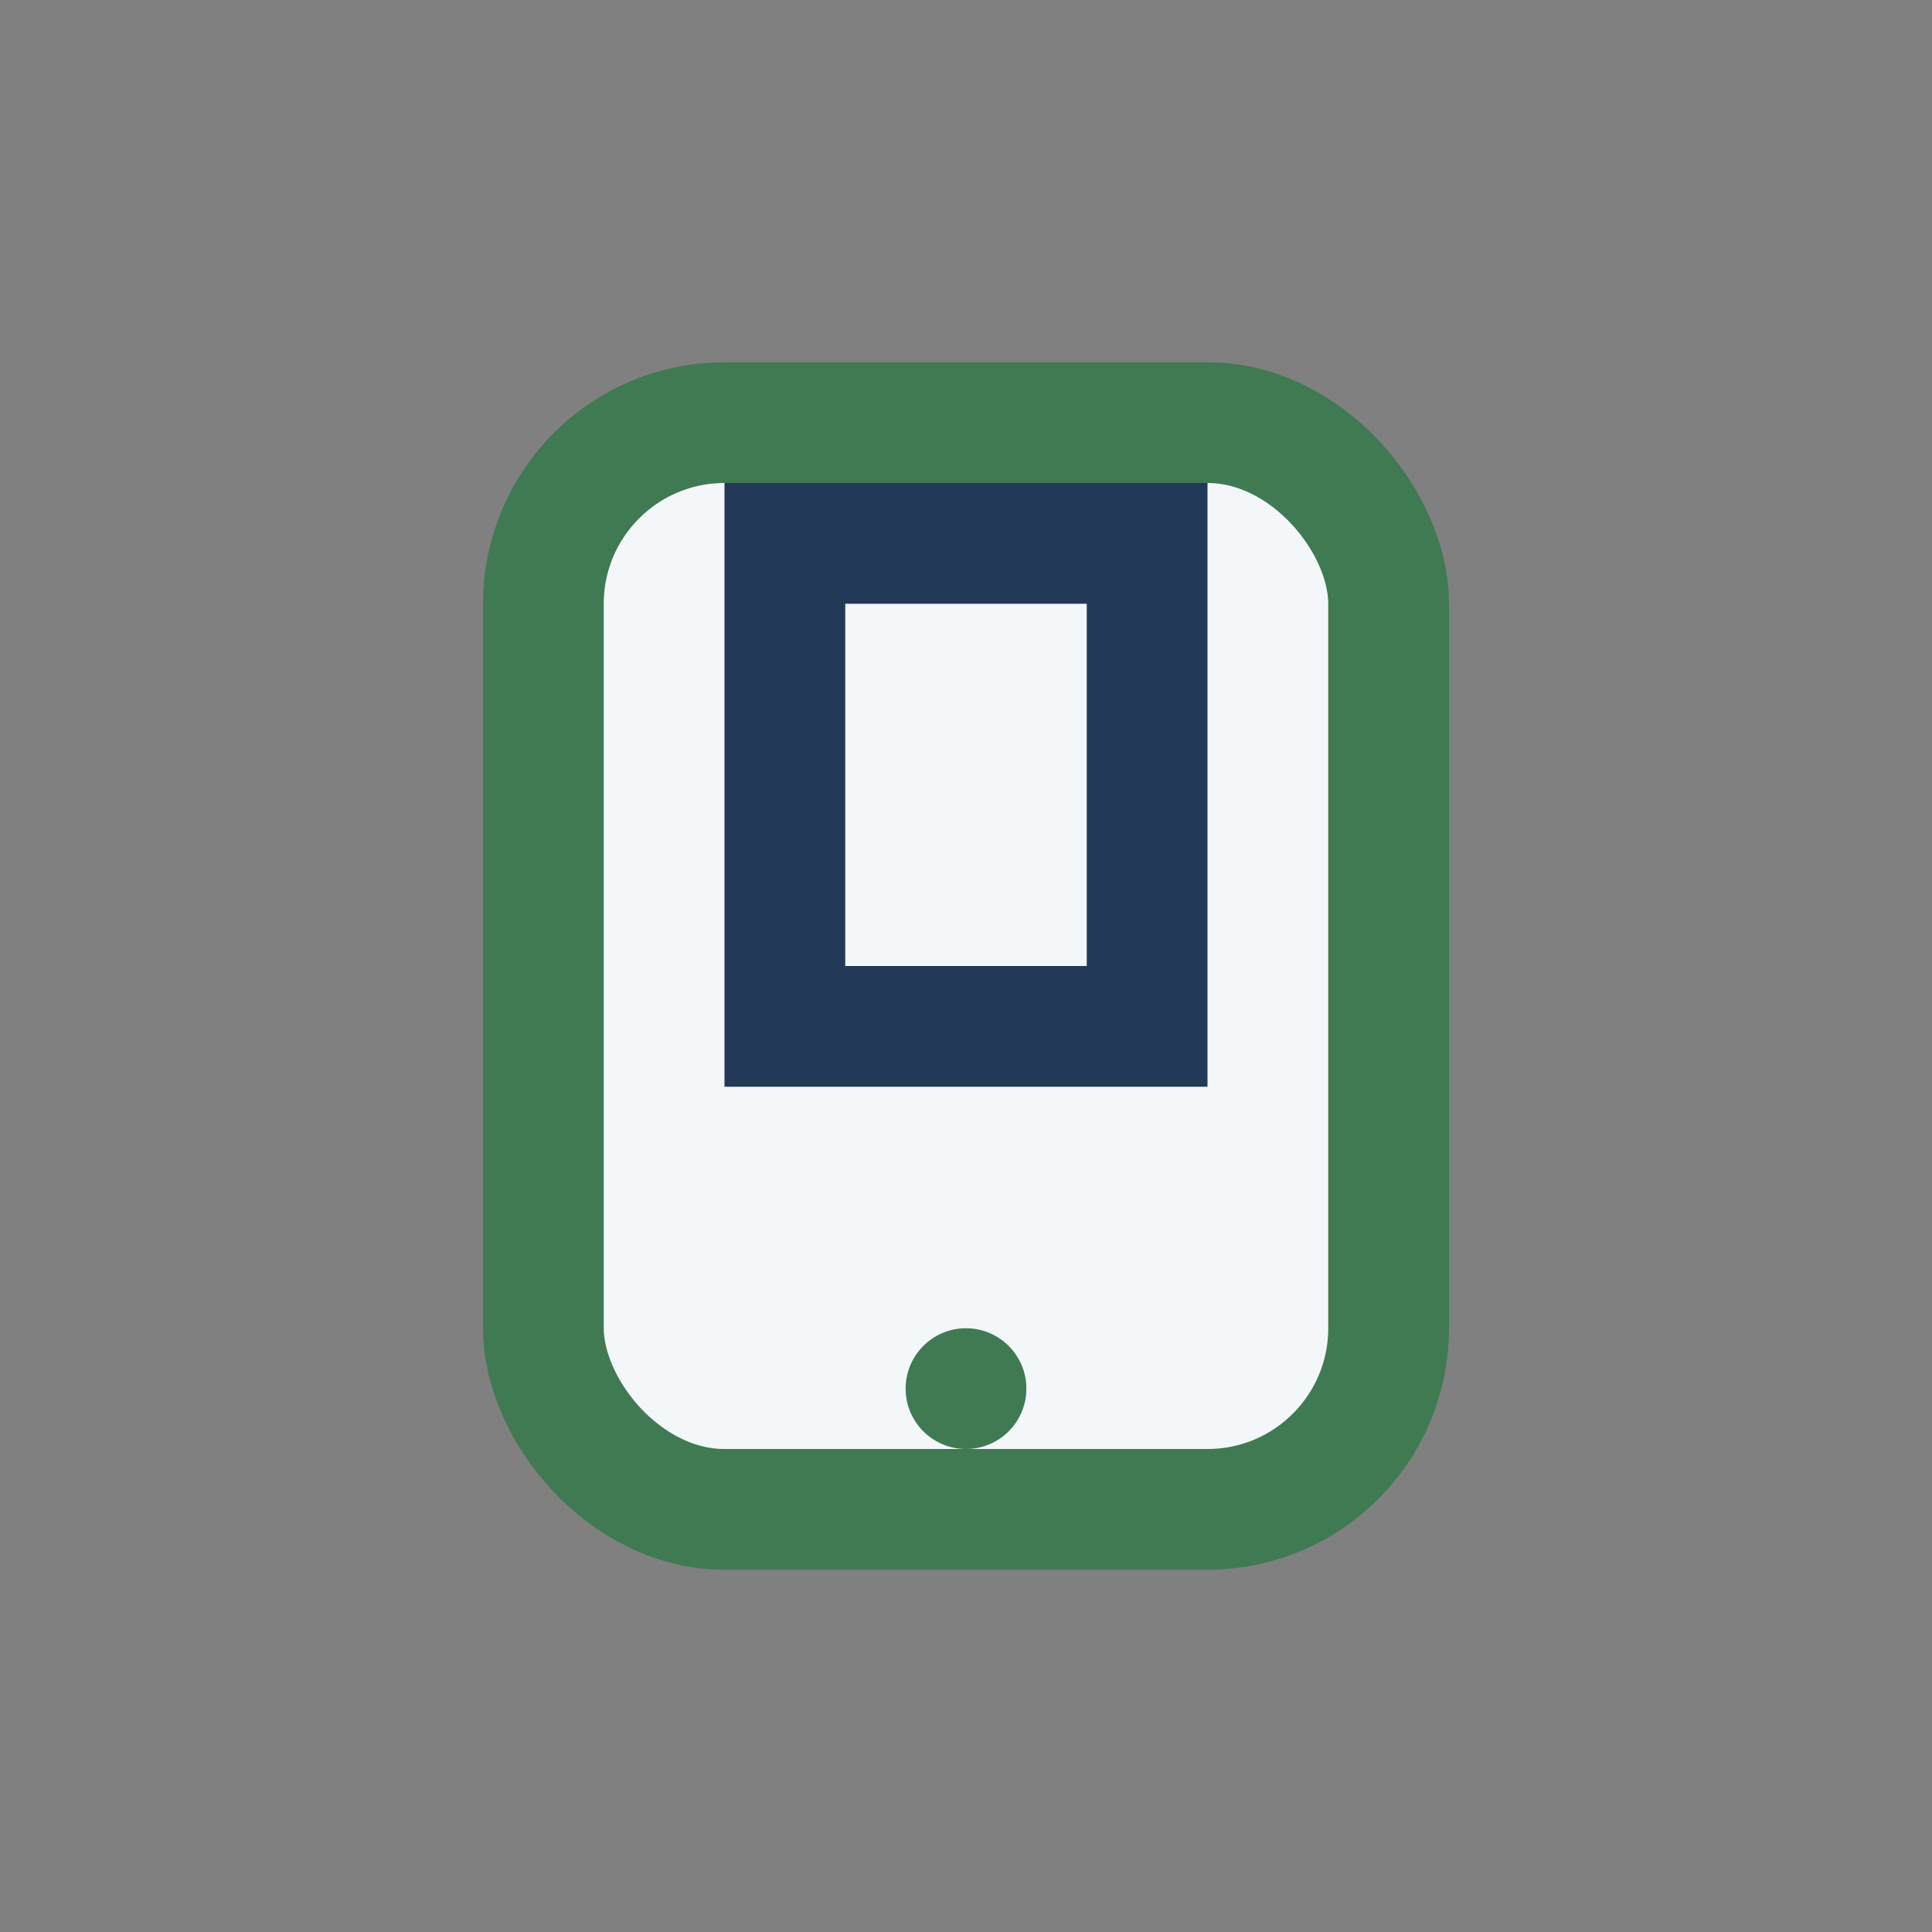
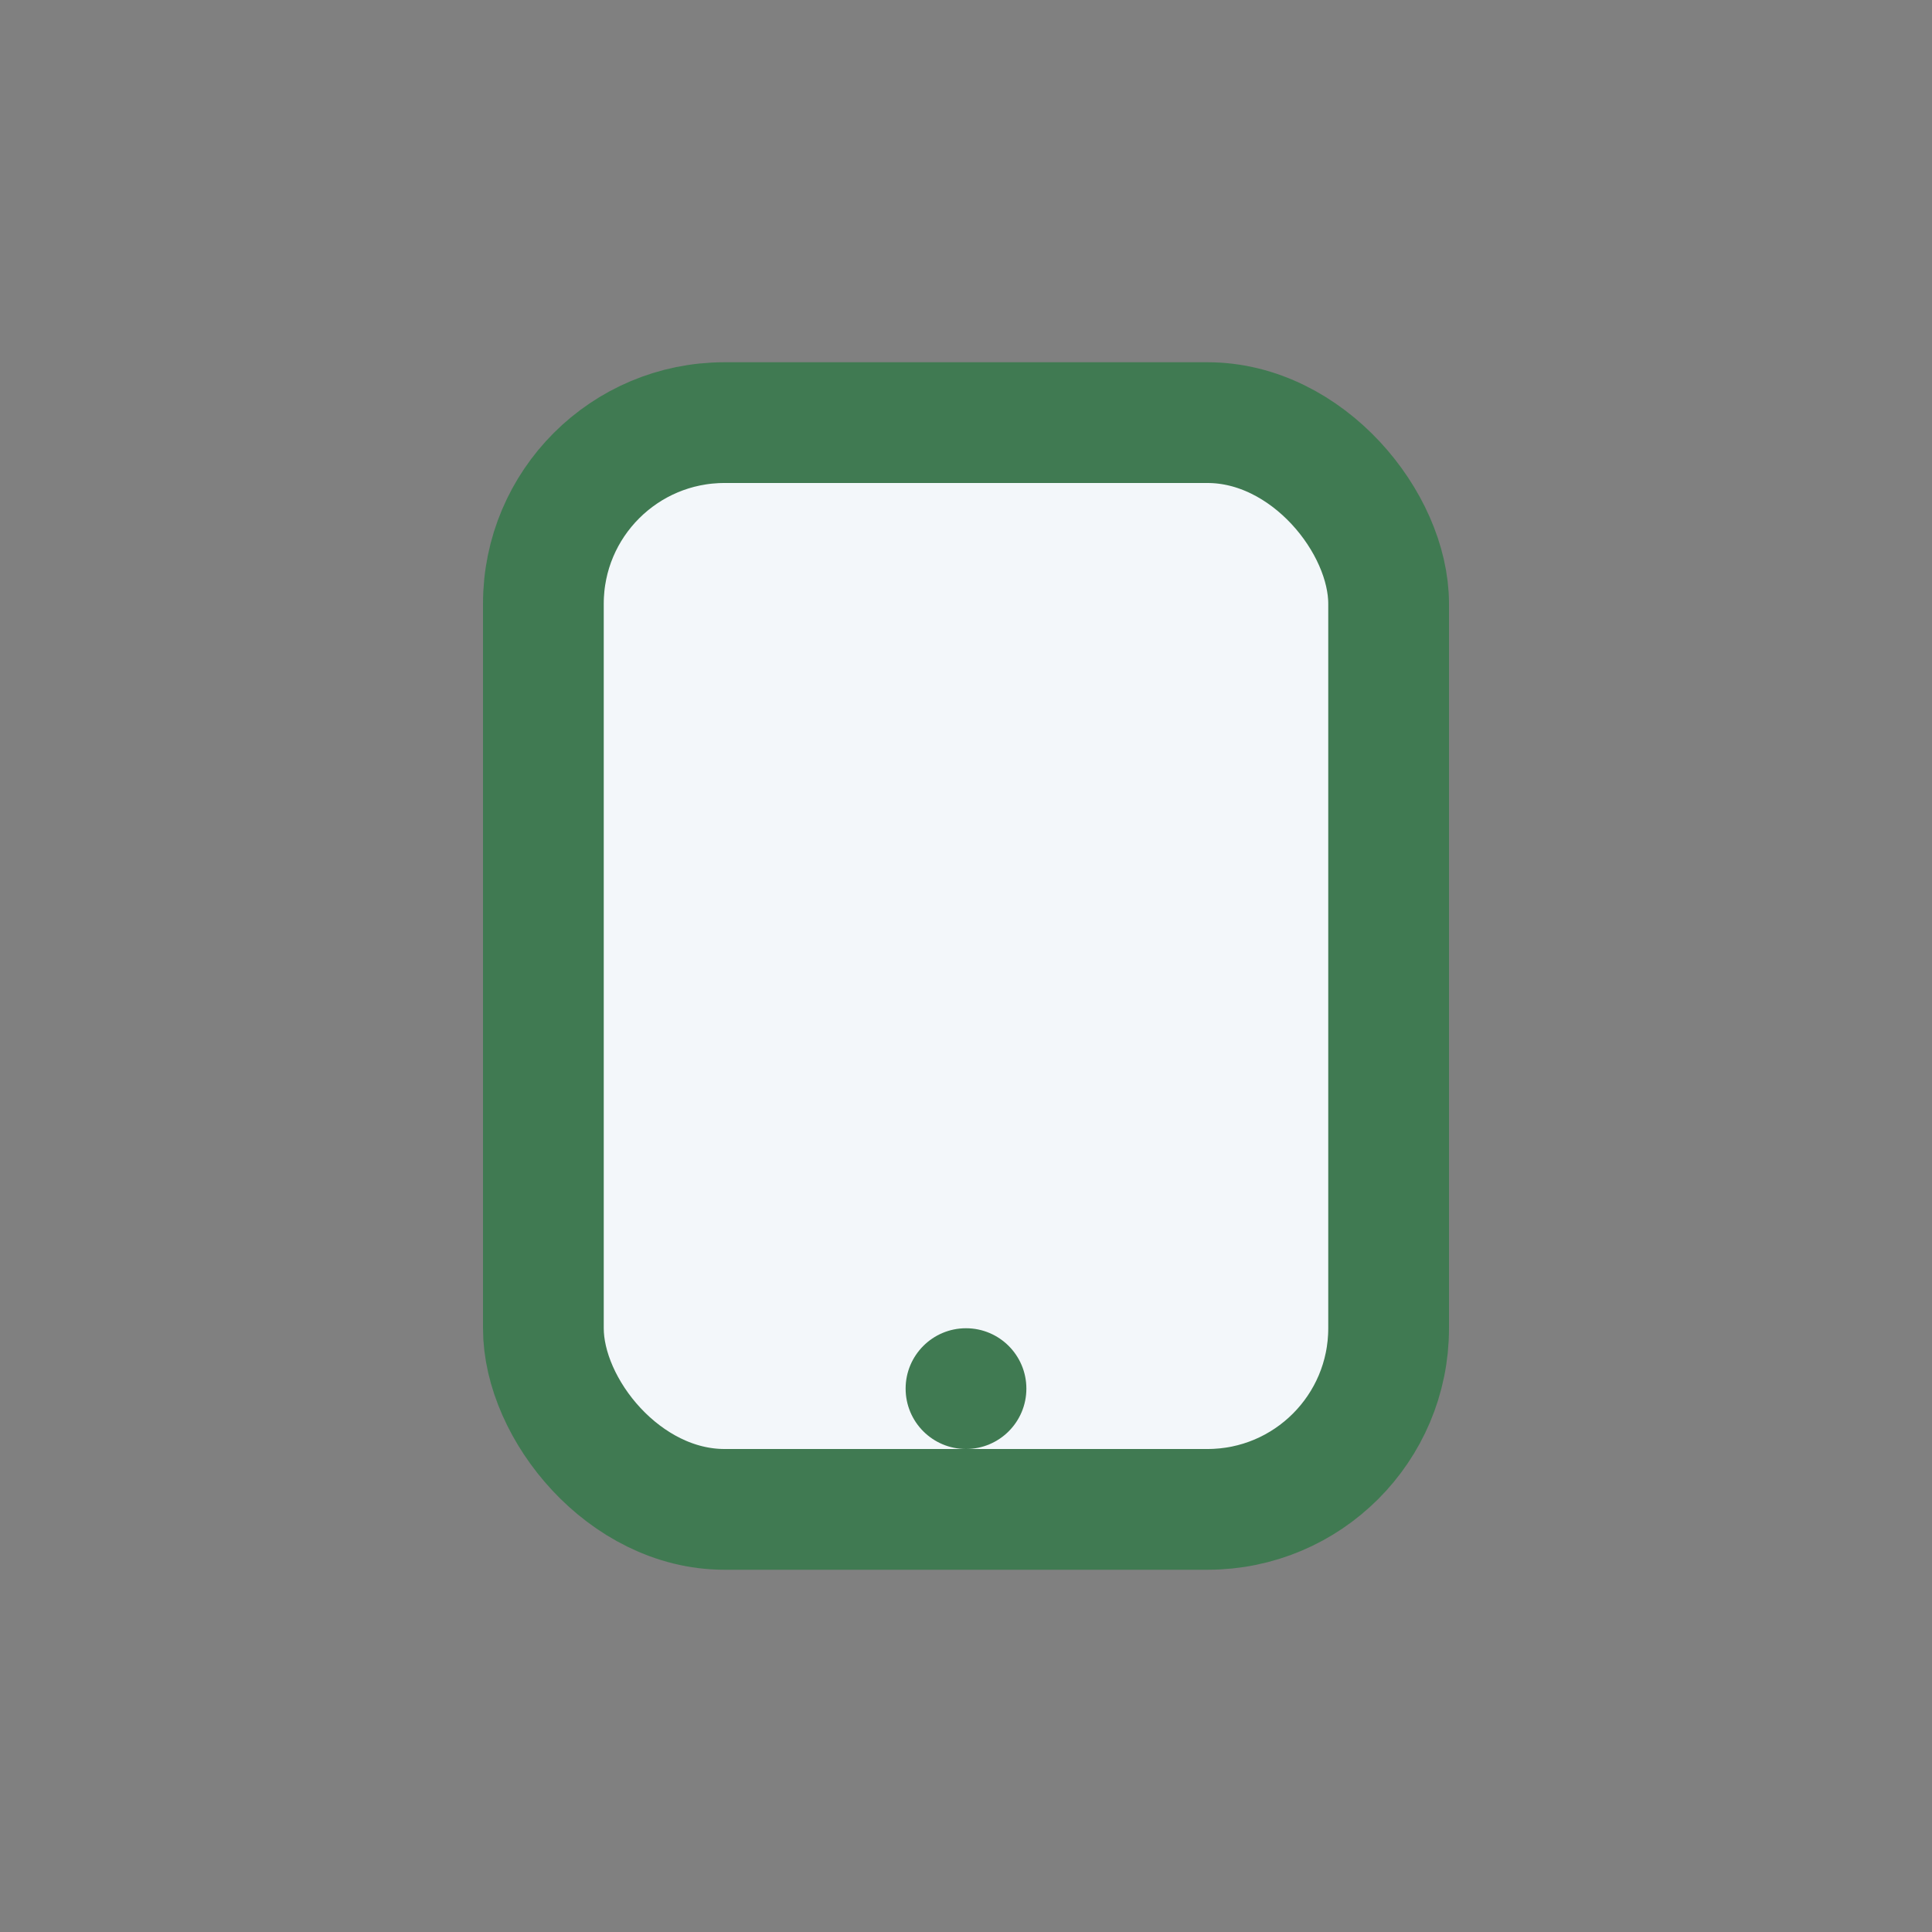
<svg xmlns="http://www.w3.org/2000/svg" width="32" height="32" viewBox="0 0 32 32">
  <rect x="0" y="0" width="32" height="32" fill="#808080" stroke="none" />
  <rect x="9" y="7" width="14" height="18" rx="3" fill="#F3F7FA" stroke="#407A52" stroke-width="2" />
-   <rect x="13" y="9" width="6" height="8" fill="none" stroke="#223A58" stroke-width="2" />
  <circle cx="16" cy="23" r="1" fill="#407A52" />
</svg>